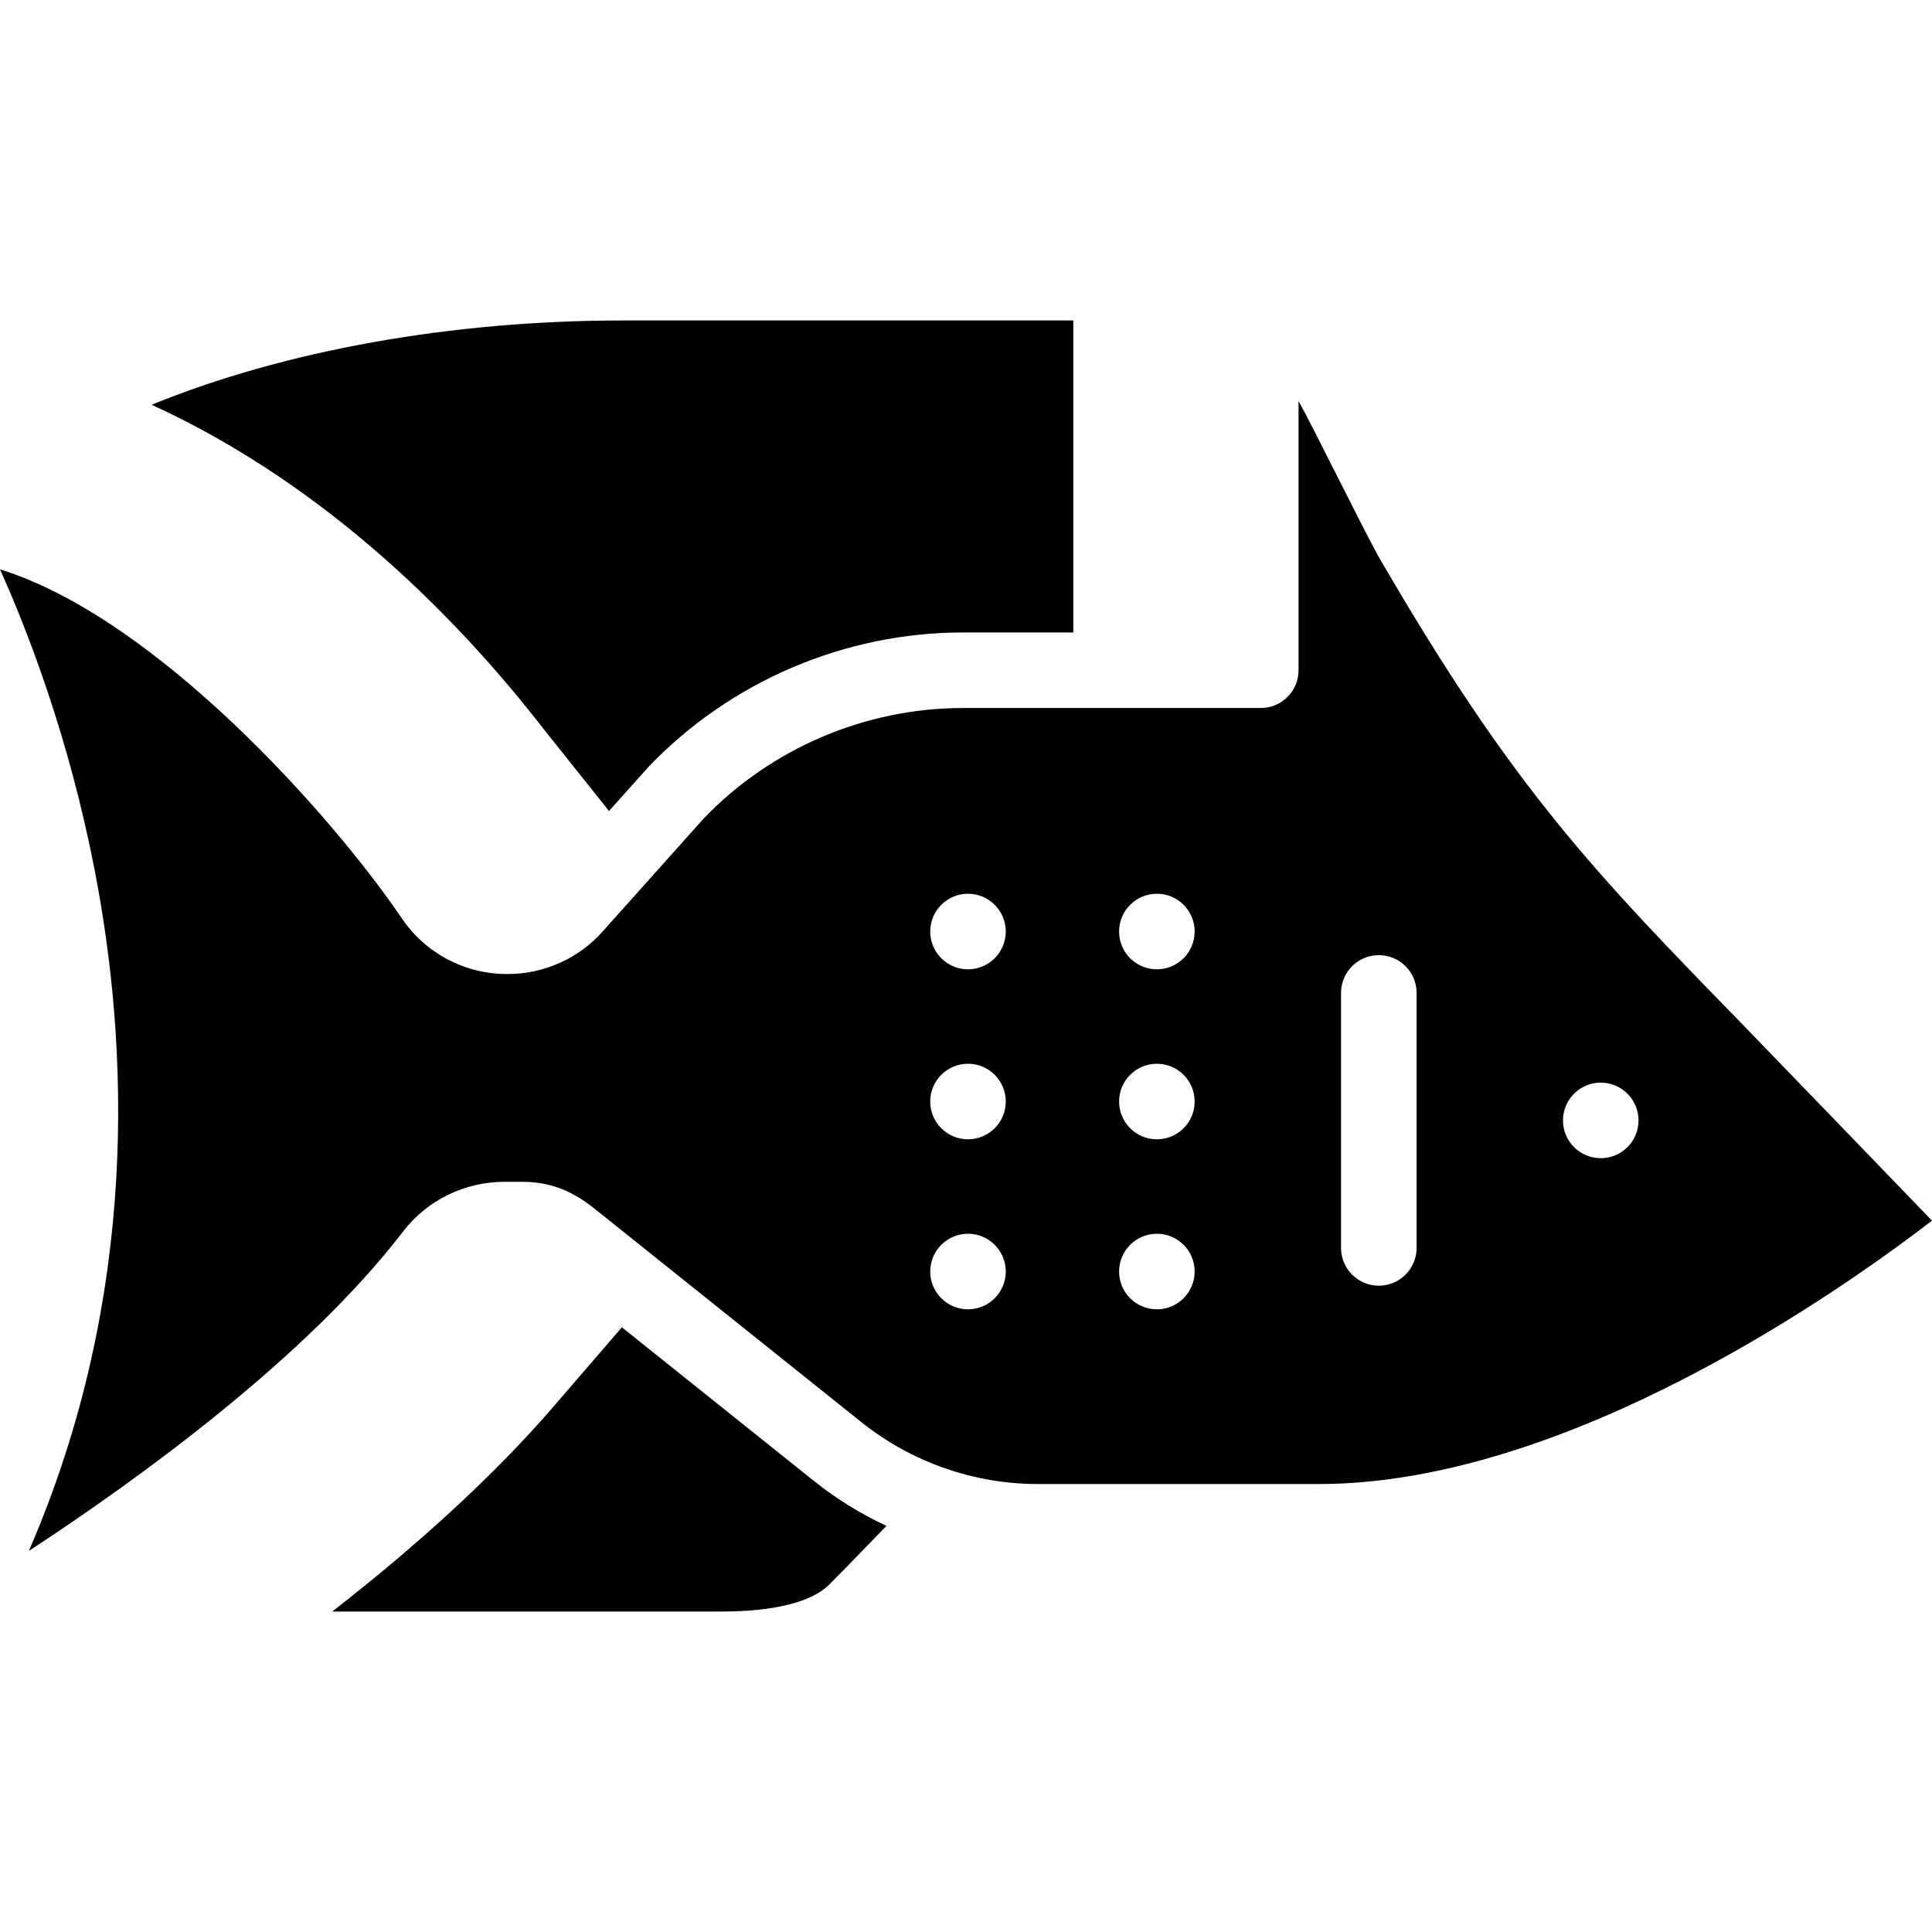
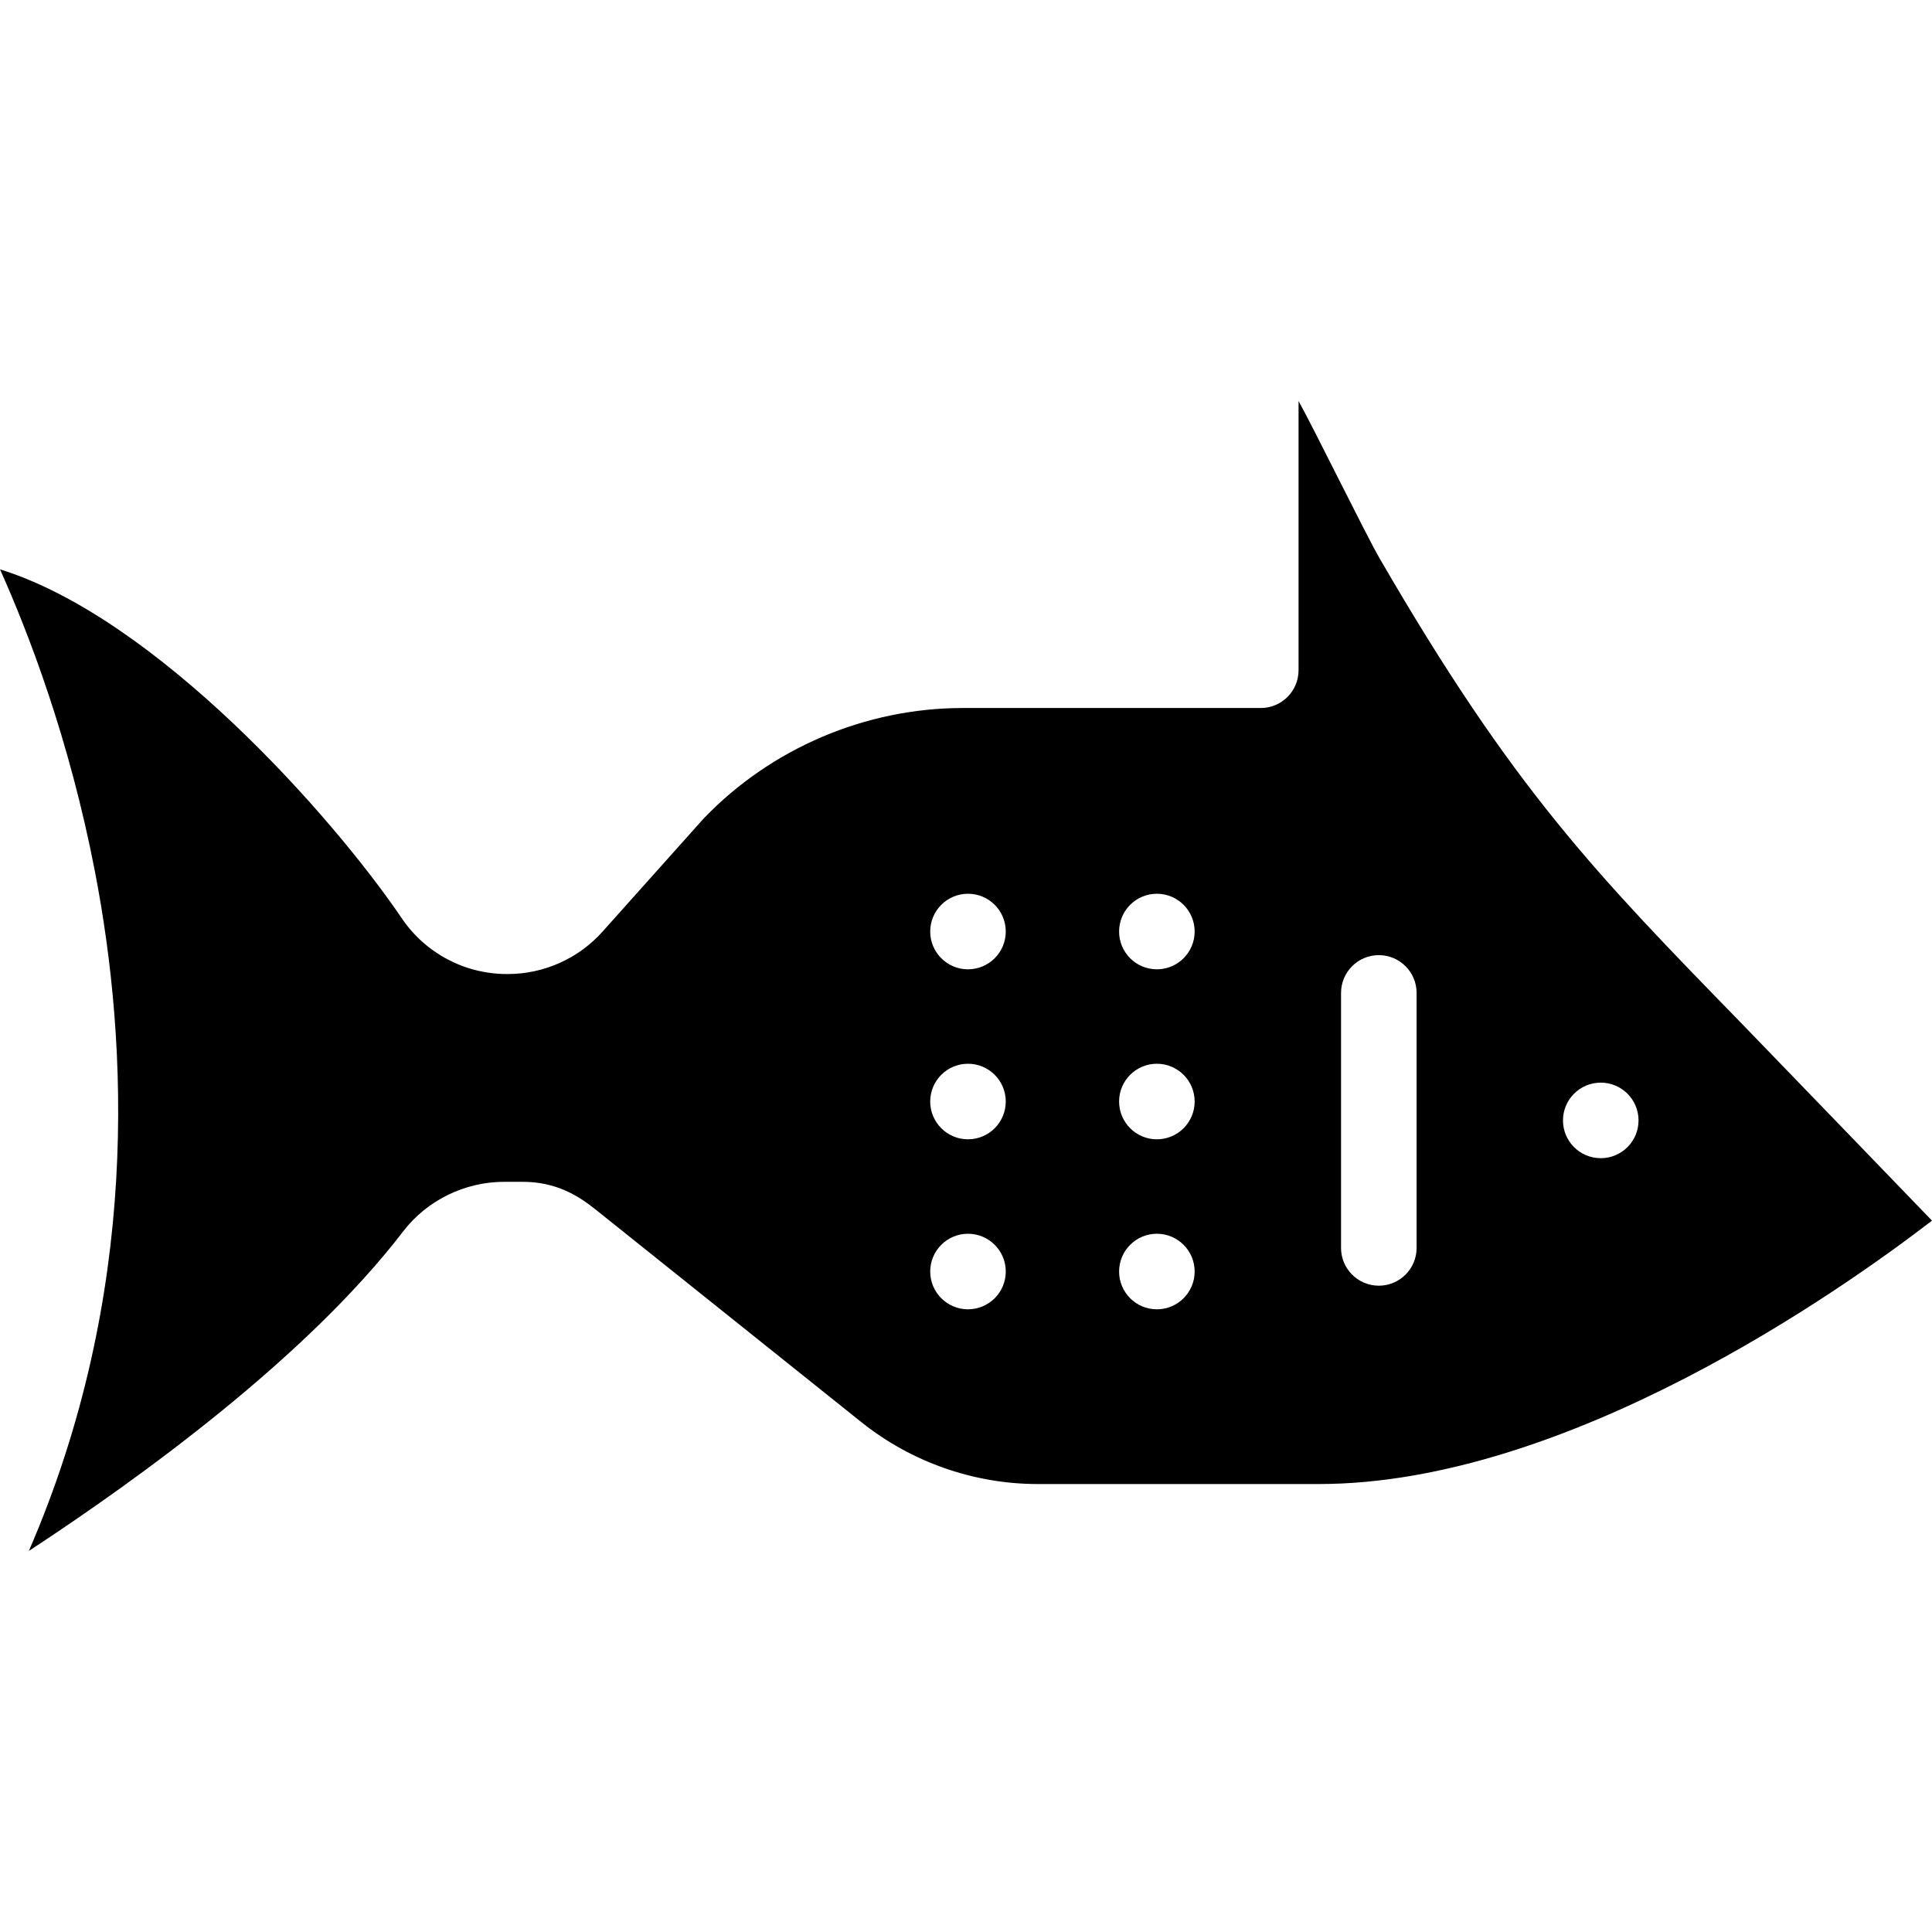
<svg xmlns="http://www.w3.org/2000/svg" fill="#000000" height="800px" width="800px" version="1.1" id="Layer_1" viewBox="0 0 512 512" xml:space="preserve">
  <g>
    <g>
      <path d="M461.7,271.388c-39.086-40.125-60.617-62.227-96.048-123.345c-3.763-6.49-17.564-34.711-21.523-41.769v71.345    c0,5.529-4.483,10.011-10.011,10.011h-78.954c-25.786,0-50.801,10.661-68.66,29.255l-26.838,30.018    c-6.38,7.133-15.524,11.224-25.091,11.224h-0.238c-11.173,0-21.578-5.51-27.837-14.741C88.063,216.2,41.401,163.717,0,150.885    c7.605,16.948,18.37,44.971,25.144,80.001c8.908,46.068,11.967,112.117-17.495,180.128C37.15,391.69,81.3,359.658,106.855,326.32    c6.3-8.219,16.315-13.129,26.789-13.129h4.844c8.965,0,14.834,3.728,19.393,7.376l70.417,56.334    c13.206,10.563,29.793,16.382,46.702,16.382h74.508c65.783,0,138.309-51.196,162.492-69.801    C512,323.481,467.295,277.13,461.7,271.388z M256.527,346.979c-5.529,0-10.011-4.483-10.011-10.011s4.483-10.011,10.011-10.011    s10.011,4.483,10.011,10.011S262.057,346.979,256.527,346.979z M256.527,301.927c-5.529,0-10.011-4.483-10.011-10.011    s4.483-10.011,10.011-10.011s10.011,4.483,10.011,10.011S262.057,301.927,256.527,301.927z M256.527,256.876    c-5.529,0-10.011-4.483-10.011-10.011s4.483-10.011,10.011-10.011s10.011,4.483,10.011,10.011S262.057,256.876,256.527,256.876z     M306.584,346.979c-5.529,0-10.011-4.483-10.011-10.011s4.483-10.011,10.011-10.011s10.011,4.483,10.011,10.011    S312.114,346.979,306.584,346.979z M306.584,301.927c-5.529,0-10.011-4.483-10.011-10.011s4.483-10.011,10.011-10.011    s10.011,4.483,10.011,10.011S312.114,301.927,306.584,301.927z M306.584,256.876c-5.529,0-10.011-4.483-10.011-10.011    s4.483-10.011,10.011-10.011s10.011,4.483,10.011,10.011S312.114,256.876,306.584,256.876z M375.413,330.71    c0,5.529-4.483,10.011-10.011,10.011s-10.011-4.483-10.011-10.011v-67.577c0-5.529,4.483-10.011,10.011-10.011    s10.011,4.483,10.011,10.011V330.71z M424.218,306.933c-5.529,0-10.011-4.483-10.011-10.011c0-5.529,4.483-10.011,10.011-10.011    c5.529,0,10.011,4.483,10.011,10.011C434.23,302.451,429.749,306.933,424.218,306.933z" />
    </g>
  </g>
  <g>
    <g>
-       <path d="M215.792,392.536l-50.987-40.79l-18.716,21.706c-15.096,17.349-34.574,35.342-58.03,53.619h103.297    c13.708,0,23.771-2.514,28.336-7.079c3.018-3.011,8.06-8.183,15.229-15.618C228.127,401.208,221.69,397.254,215.792,392.536z" />
-     </g>
+       </g>
  </g>
  <g>
    <g>
-       <path d="M165.014,84.93c-45.521,0-89.774,8.017-124.829,22.331c47.049,21.563,81.885,57.583,103.816,85.851l17.392,21.819    l10.297-11.518c0.076-0.084,0.153-0.168,0.232-0.249c21.623-22.596,51.964-35.554,83.241-35.554h29.275V84.93H165.014z" />
-     </g>
+       </g>
  </g>
</svg>